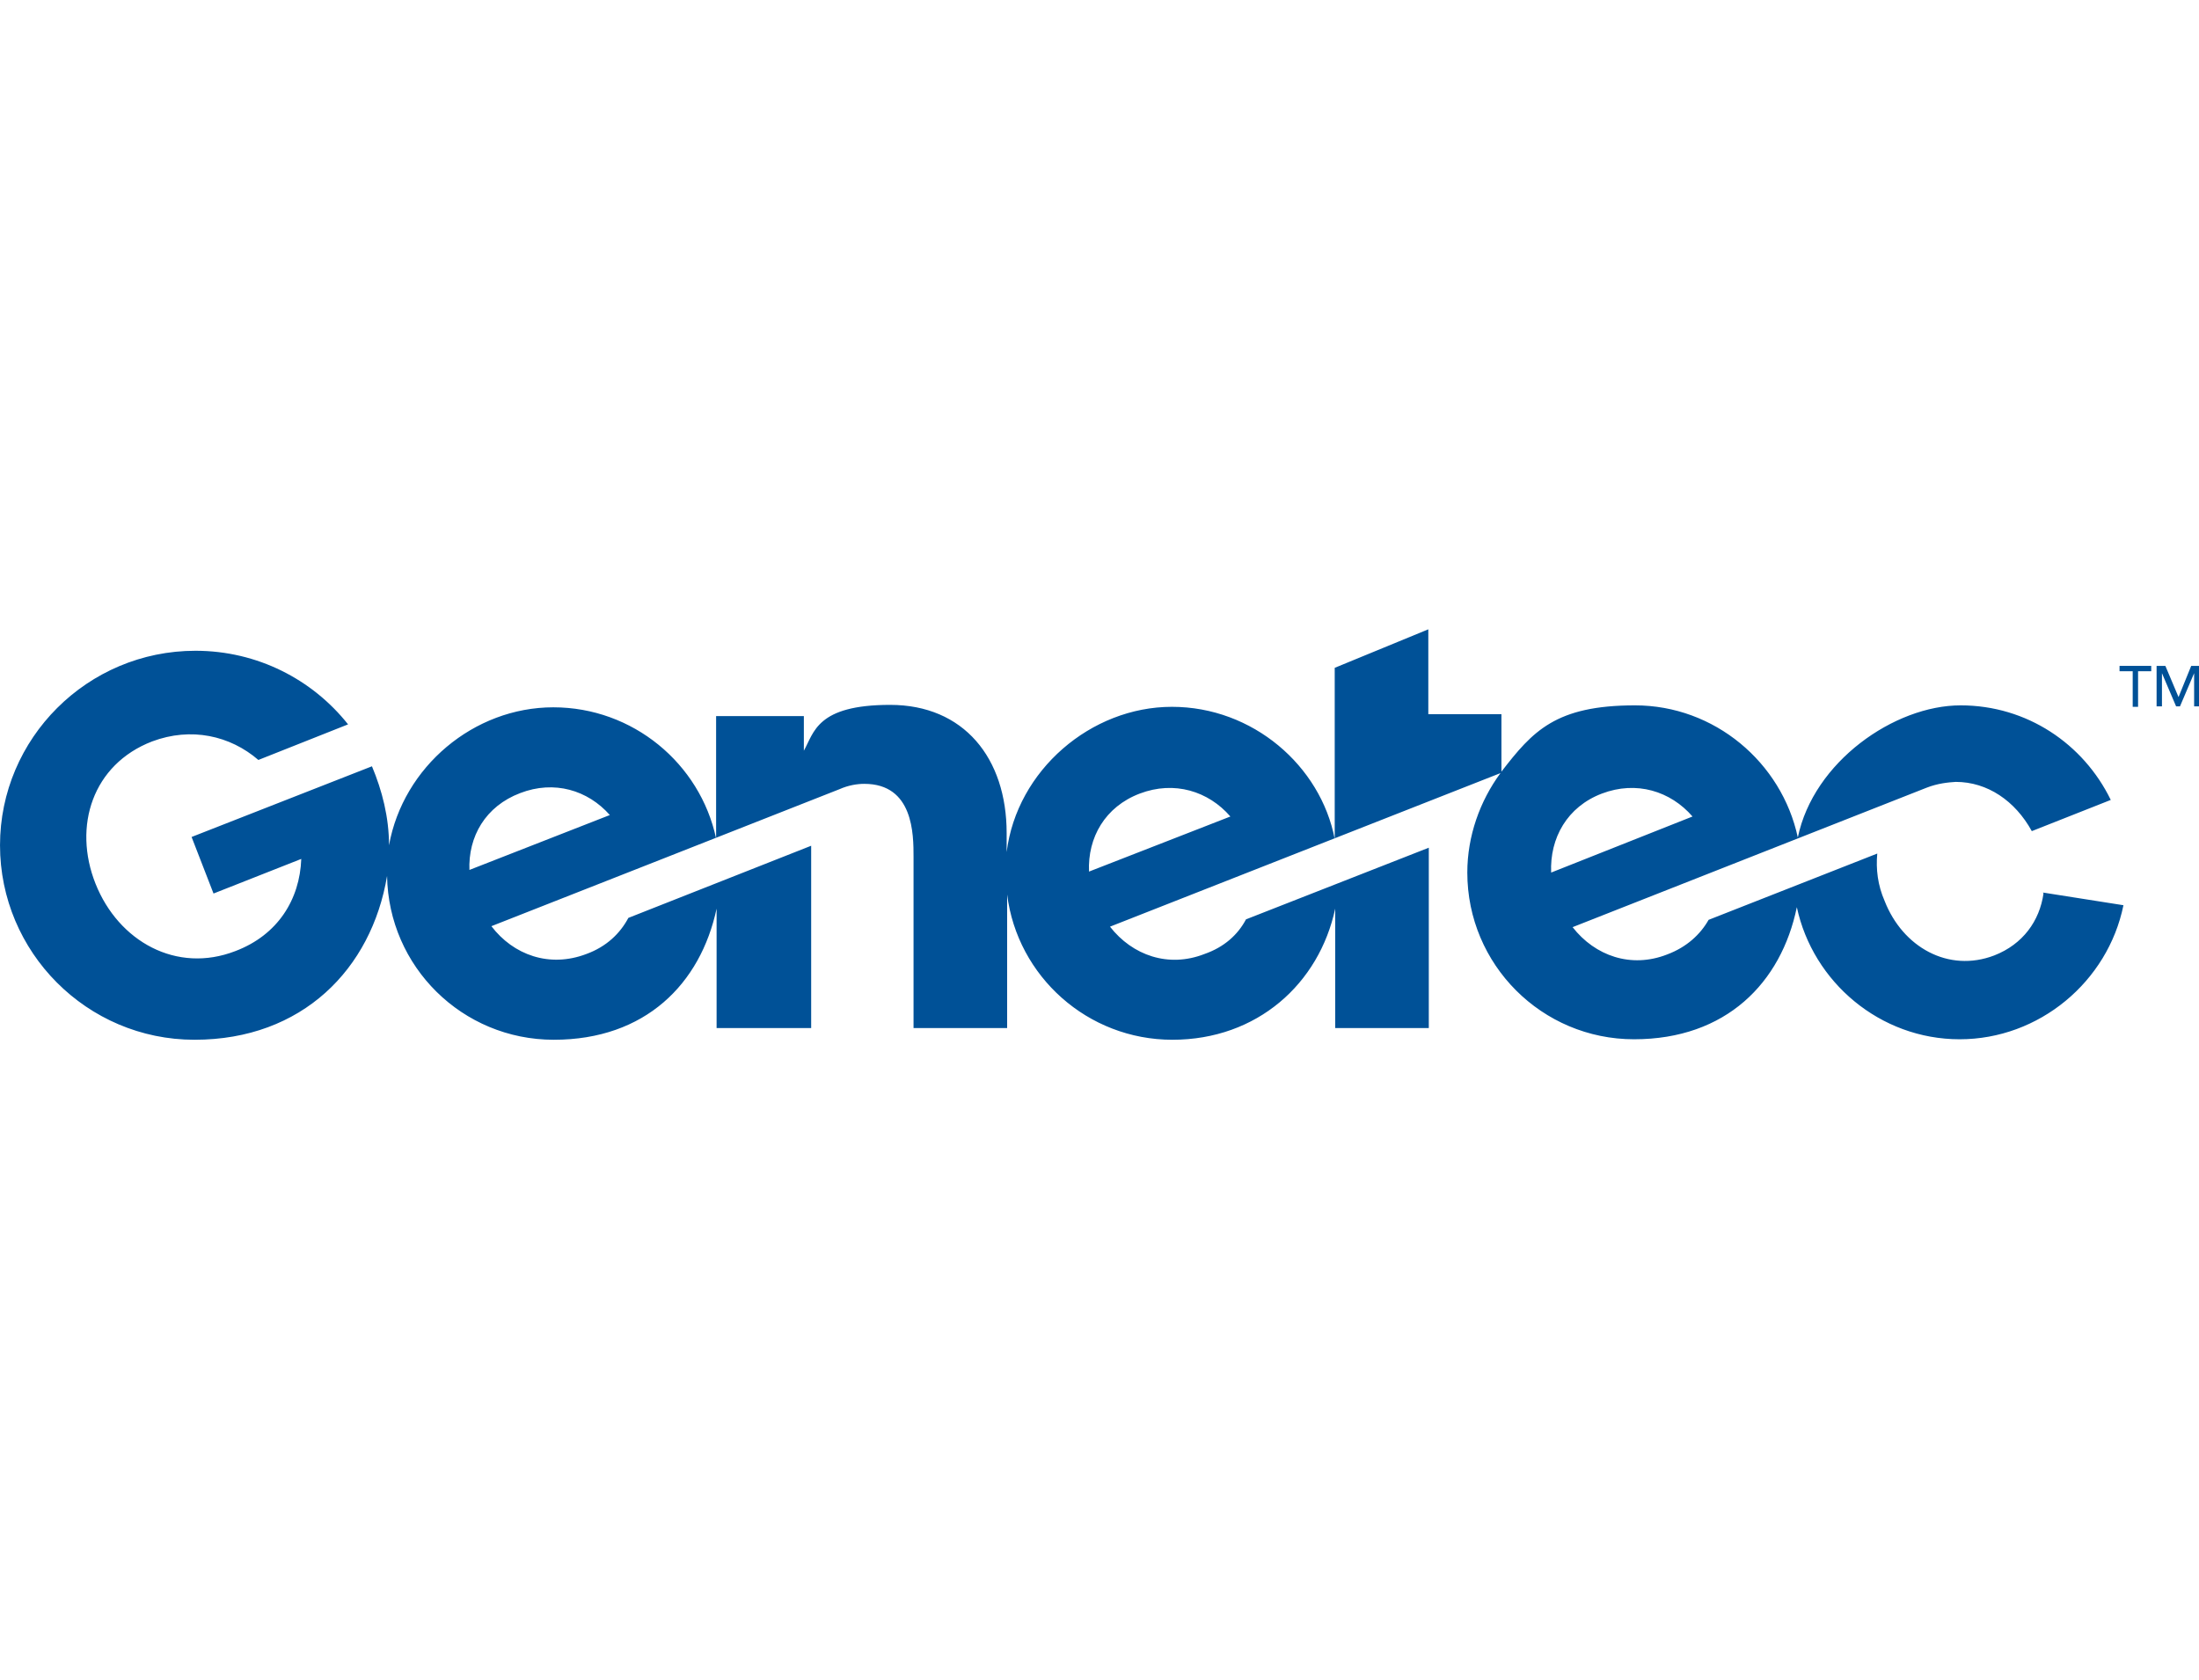
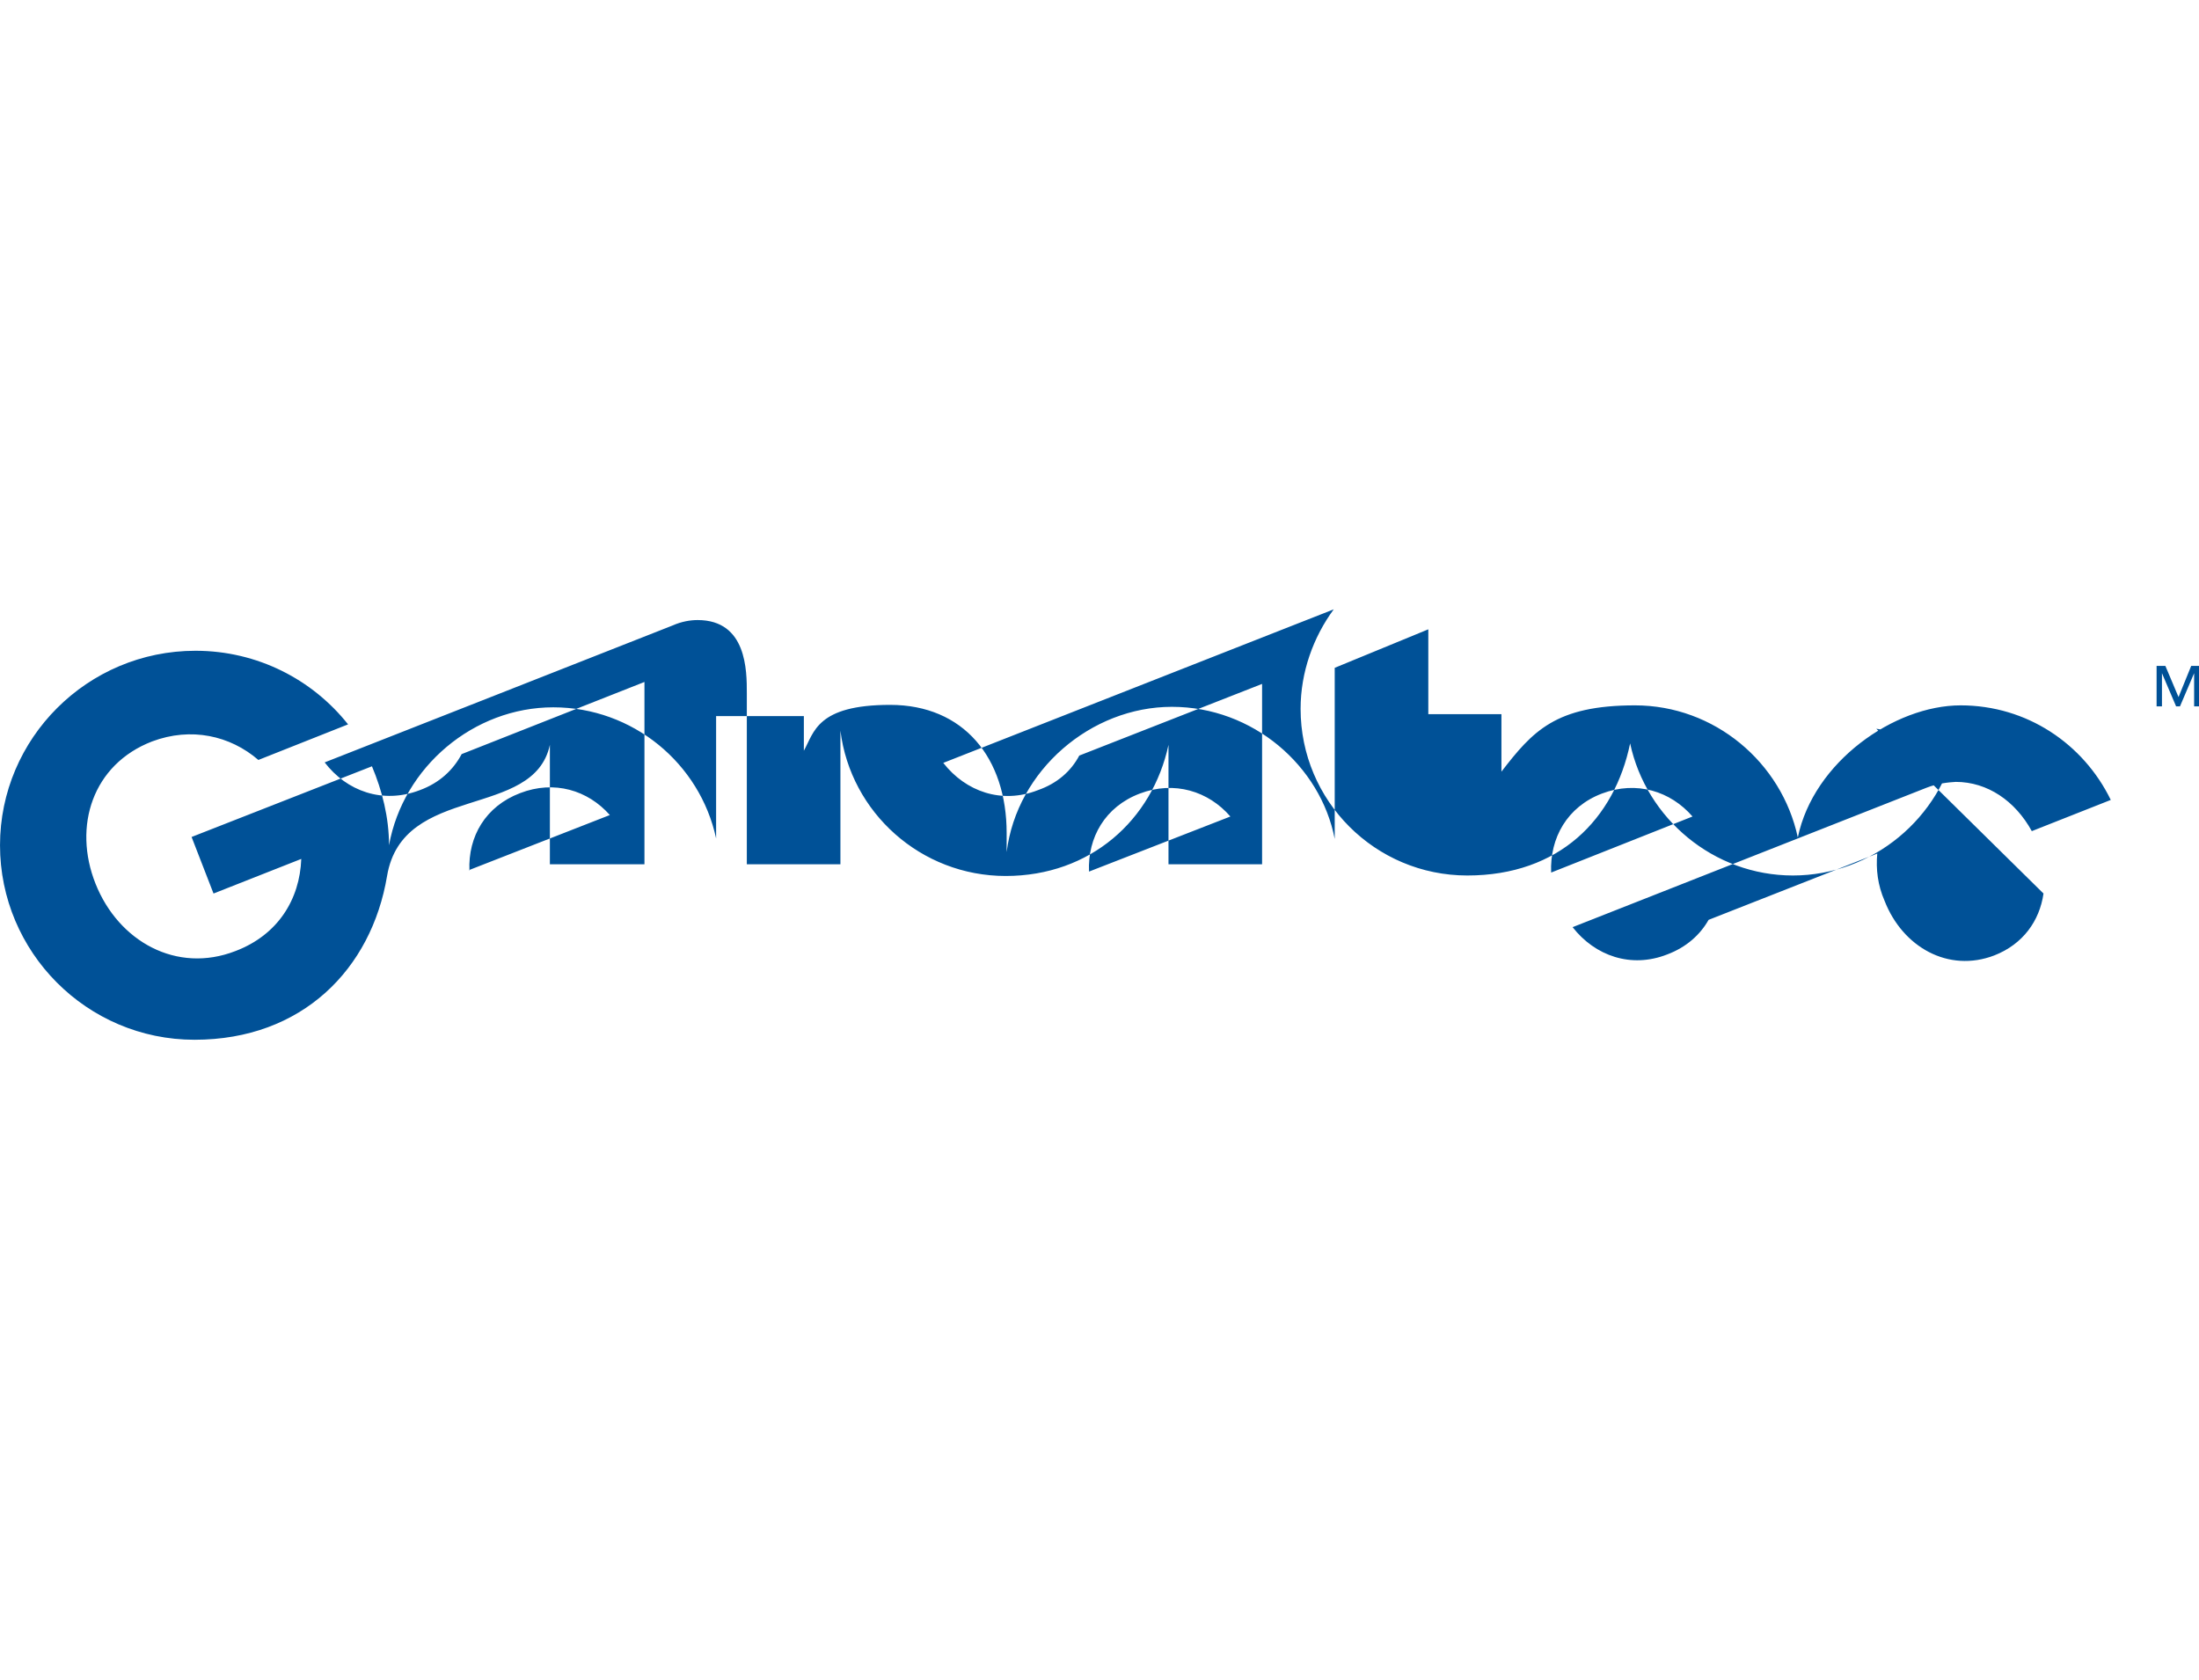
<svg xmlns="http://www.w3.org/2000/svg" id="Layer_1" data-name="Layer 1" viewBox="0 0 451.1 344.7">
  <defs>
    <style>      .cls-1 {        fill: #005197;        stroke-width: 0px;      }    </style>
  </defs>
-   <path class="cls-1" d="M419.2,183.3c-.8,5.6-4.2,10.4-10.1,12.7-9.4,3.6-18.8-1.7-22.5-11.2-1.4-3.2-1.8-6.5-1.5-9.7l-34.6,13.6c-1.7,3-4.5,5.6-8.5,7.1-7.4,2.9-14.8.3-19.4-5.6l72.6-28.6c2.3-.9,4.4-1.1,6-1.2,6.5,0,12.2,3.9,15.6,10.1l16.2-6.4c-5.6-11.5-17.2-19.4-30.8-19.4s-30.2,11.6-33.4,27.1c-3.3-15.4-17.1-27.1-33.4-27.1s-21,5.3-27.4,13.6v-11.8h-15v-17.4l-19.2,7.9v35.1c-2.9-15-16.8-27.1-33.4-27.1s-31.8,13-33.9,29.8v-3.9c0-15.4-8.8-26.3-23.9-26.3s-15.6,5.7-17.7,9.4v-7.1h-18v25.1c-3.3-15.4-17.1-26.9-33.4-26.9s-30.8,12.2-33.7,28.3c0-5.7-1.4-11.2-3.5-16.2l-37,14.5,4.5,11.6,18-7.1c-.3,8.3-4.8,15.6-13.5,18.9-12.1,4.7-24-2-28.7-13.8s-.6-24.5,11.6-29.2c8-3,16-1.2,21.8,3.8l18.4-7.3c-7.3-9.2-18.6-15.1-31.3-15.1-22.2,0-40.1,18-40.1,39.9s17.8,39.9,39.9,39.9,36.3-14.5,39.5-33.6c.3,18.6,15.4,33.6,34.2,33.6s30.1-11.5,33.4-26.9v24.5h19.4v-37.4l-37.5,14.8c-1.7,3.2-4.5,5.9-8.6,7.4-7.6,2.9-15,.2-19.5-5.7,0,0,71.2-28,71.4-28.1,1.8-.8,3.6-1.1,5.1-1.1,10.1,0,10.1,10.4,10.1,15v35.1h19.2v-27.4c2.1,16.8,16.5,29.8,33.9,29.8s30.1-11.5,33.4-26.9v24.5h19.2v-37l-37.5,14.7c-1.7,3.2-4.5,5.7-8.5,7.1-7.4,2.9-14.8.3-19.4-5.6l80.1-31.5c-4.2,5.7-6.8,12.9-6.8,20.4,0,18.9,15.3,34.2,34.2,34.2s30.2-11.6,33.4-27.1c3.3,15.4,17.1,27.1,33.4,27.1s30.4-11.8,33.6-27.5l-16.5-2.6ZM96.3,178.6c-.3-7,3.3-13.2,10.4-15.9,7-2.7,13.9-.6,18.4,4.5l-28.9,11.3ZM223.4,178.8c-.3-7,3.3-13.3,10.4-16s14.1-.5,18.6,4.7l-29,11.3ZM328.6,162.8c7.1-2.7,14.1-.5,18.6,4.7l-29,11.5c-.3-7.1,3.3-13.5,10.4-16.2Z" />
+   <path class="cls-1" d="M419.2,183.3c-.8,5.6-4.2,10.4-10.1,12.7-9.4,3.6-18.8-1.7-22.5-11.2-1.4-3.2-1.8-6.5-1.5-9.7l-34.6,13.6c-1.7,3-4.5,5.6-8.5,7.1-7.4,2.9-14.8.3-19.4-5.6l72.6-28.6c2.3-.9,4.4-1.1,6-1.2,6.5,0,12.2,3.9,15.6,10.1l16.2-6.4c-5.6-11.5-17.2-19.4-30.8-19.4s-30.2,11.6-33.4,27.1c-3.3-15.4-17.1-27.1-33.4-27.1s-21,5.3-27.4,13.6v-11.8h-15v-17.4l-19.2,7.9v35.1c-2.9-15-16.8-27.1-33.4-27.1s-31.8,13-33.9,29.8v-3.9c0-15.4-8.8-26.3-23.9-26.3s-15.6,5.7-17.7,9.4v-7.1h-18v25.1c-3.3-15.4-17.1-26.9-33.4-26.9s-30.8,12.2-33.7,28.3c0-5.7-1.4-11.2-3.5-16.2l-37,14.5,4.5,11.6,18-7.1c-.3,8.3-4.8,15.6-13.5,18.9-12.1,4.7-24-2-28.7-13.8s-.6-24.5,11.6-29.2c8-3,16-1.2,21.8,3.8l18.4-7.3c-7.3-9.2-18.6-15.1-31.3-15.1-22.2,0-40.1,18-40.1,39.9s17.8,39.9,39.9,39.9,36.3-14.5,39.5-33.6s30.1-11.5,33.4-26.9v24.5h19.4v-37.4l-37.5,14.8c-1.7,3.2-4.5,5.9-8.6,7.4-7.6,2.9-15,.2-19.5-5.7,0,0,71.2-28,71.4-28.1,1.8-.8,3.6-1.1,5.1-1.1,10.1,0,10.1,10.4,10.1,15v35.1h19.2v-27.4c2.1,16.8,16.5,29.8,33.9,29.8s30.1-11.5,33.4-26.9v24.5h19.2v-37l-37.5,14.7c-1.7,3.2-4.5,5.7-8.5,7.1-7.4,2.9-14.8.3-19.4-5.6l80.1-31.5c-4.2,5.7-6.8,12.9-6.8,20.4,0,18.9,15.3,34.2,34.2,34.2s30.2-11.6,33.4-27.1c3.3,15.4,17.1,27.1,33.4,27.1s30.4-11.8,33.6-27.5l-16.5-2.6ZM96.3,178.6c-.3-7,3.3-13.2,10.4-15.9,7-2.7,13.9-.6,18.4,4.5l-28.9,11.3ZM223.4,178.8c-.3-7,3.3-13.3,10.4-16s14.1-.5,18.6,4.7l-29,11.3ZM328.6,162.8c7.1-2.7,14.1-.5,18.6,4.7l-29,11.5c-.3-7.1,3.3-13.5,10.4-16.2Z" />
  <g>
-     <path class="cls-1" d="M437.5,137.7h-2.7v-1.1h6.5v1.1h-2.7v7.3h-1.1v-7.3Z" />
    <path class="cls-1" d="M442.5,136.6h1.7l2.7,6.4h0l2.6-6.4h1.7v8.3h-1.1v-6.8h0l-2.9,6.8h-.8l-2.9-6.8h0v6.8h-1.1v-8.3Z" />
  </g>
</svg>